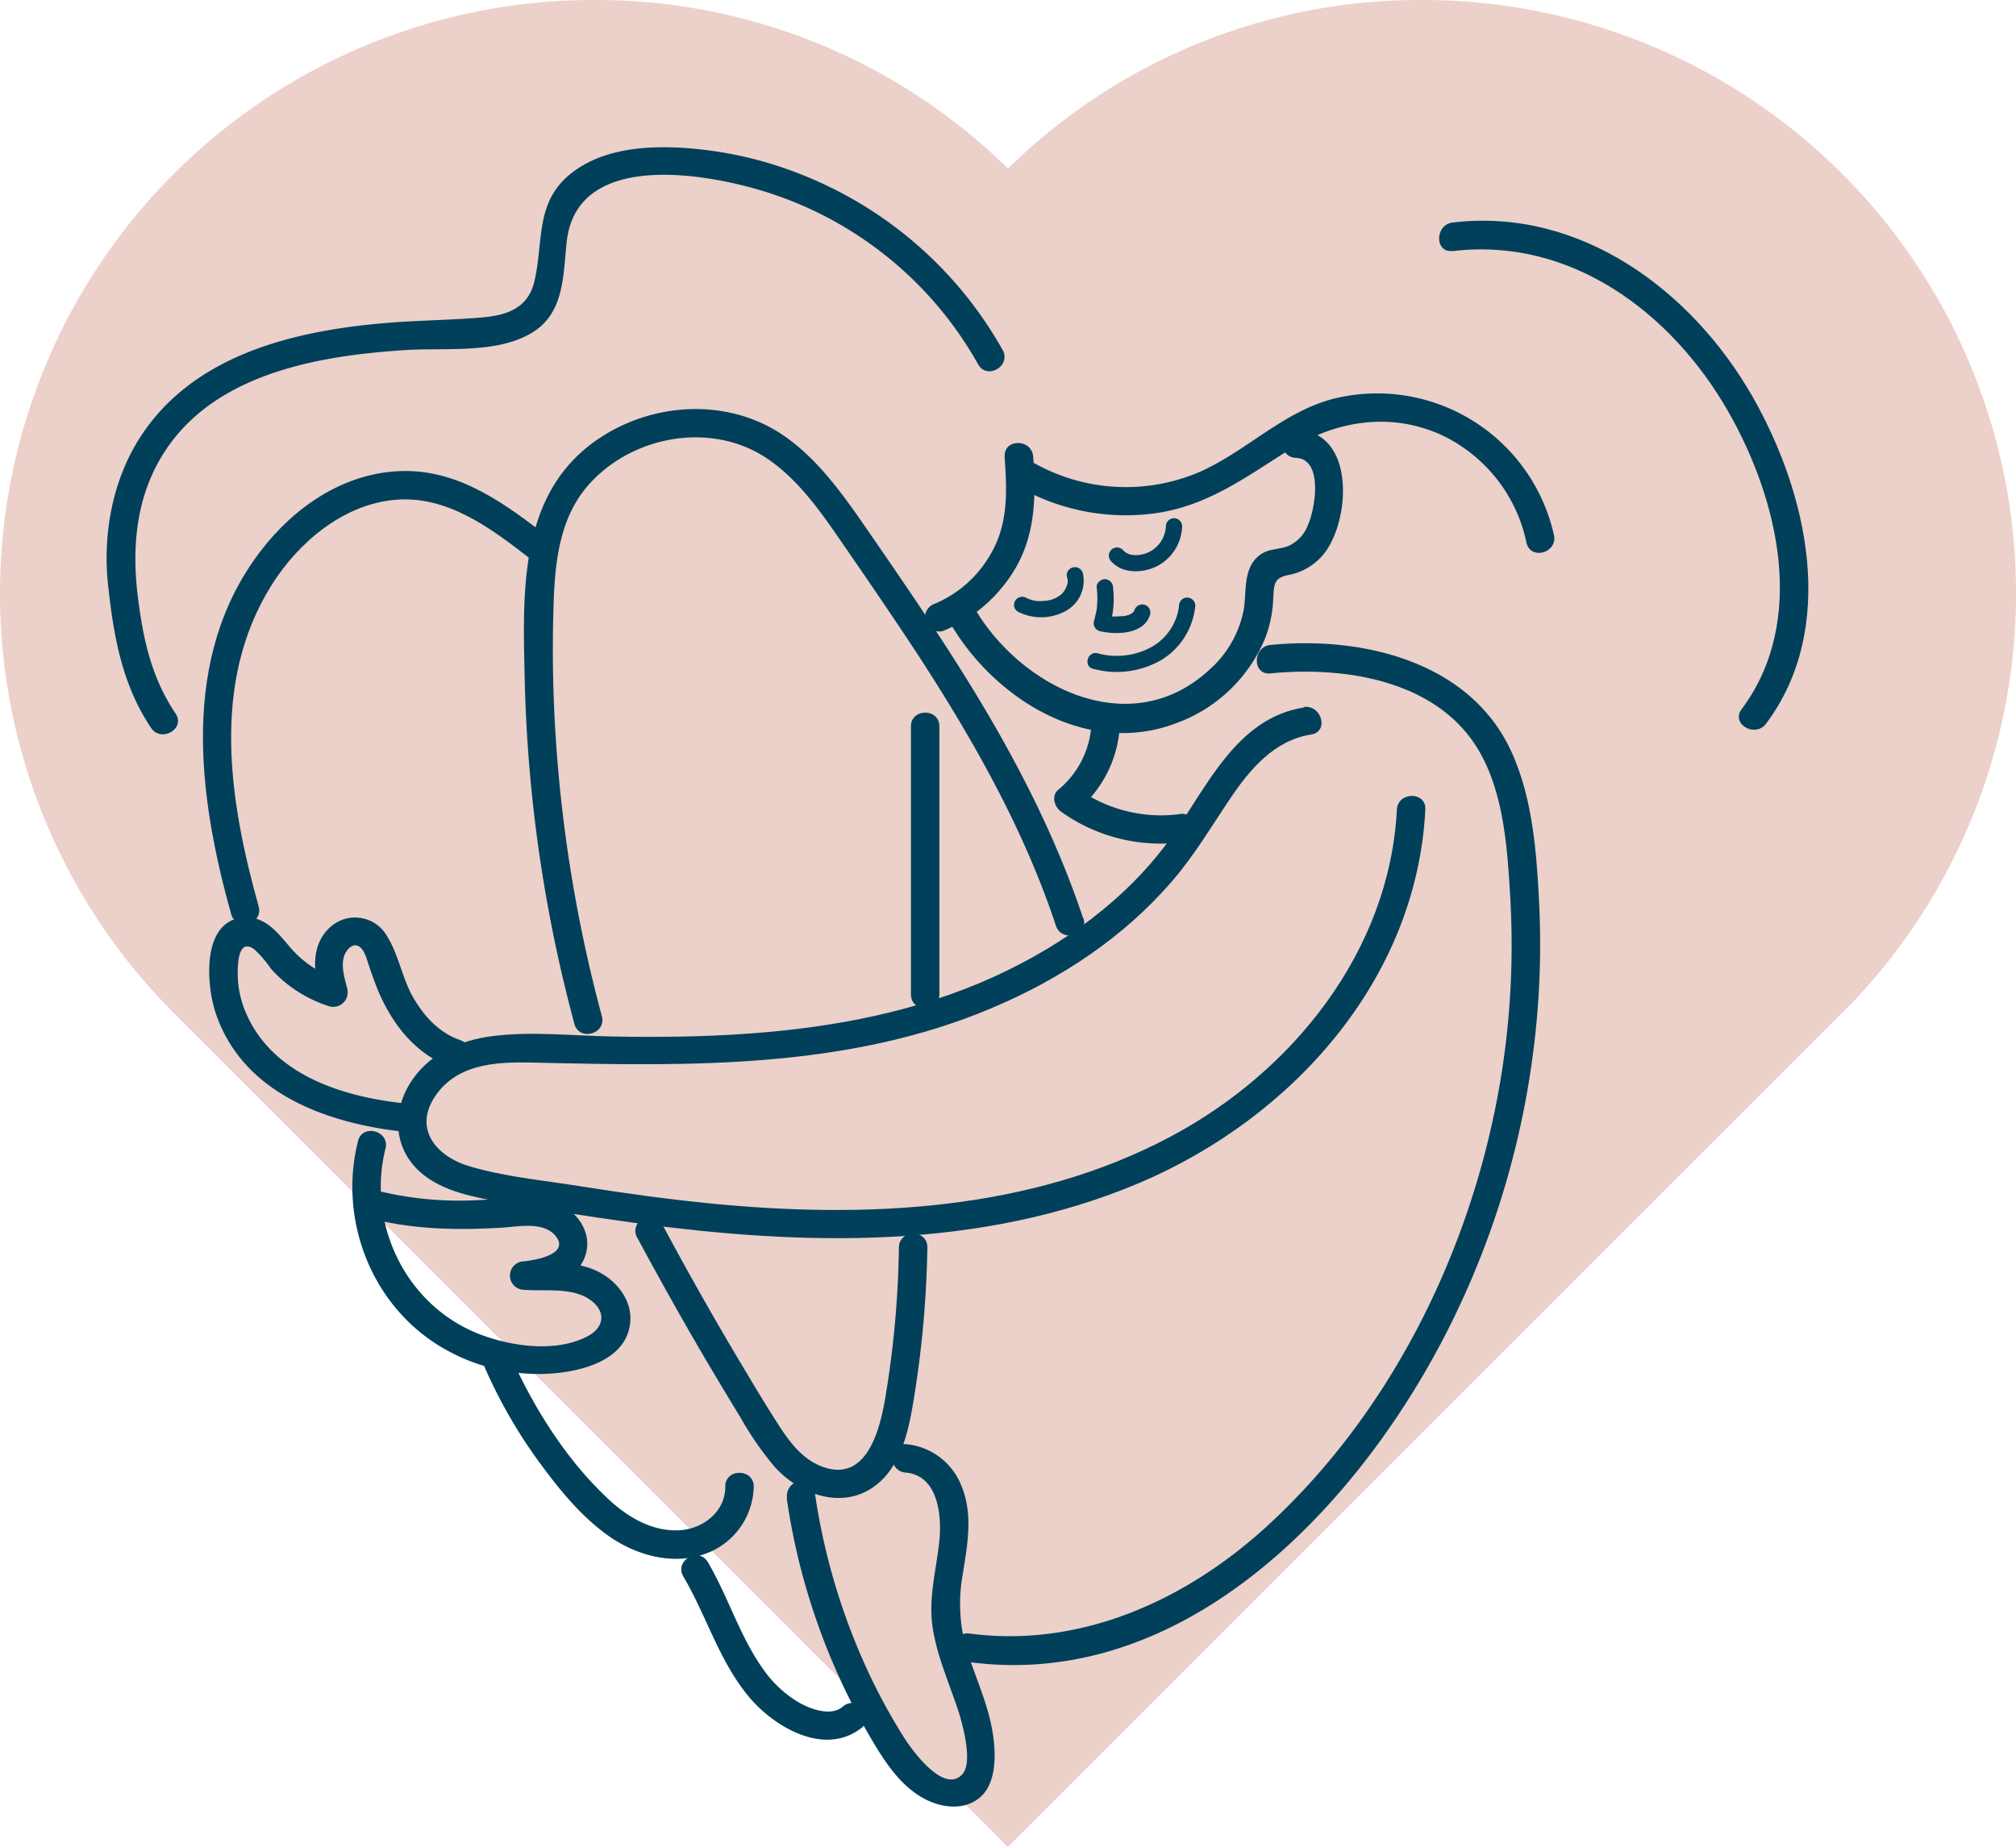
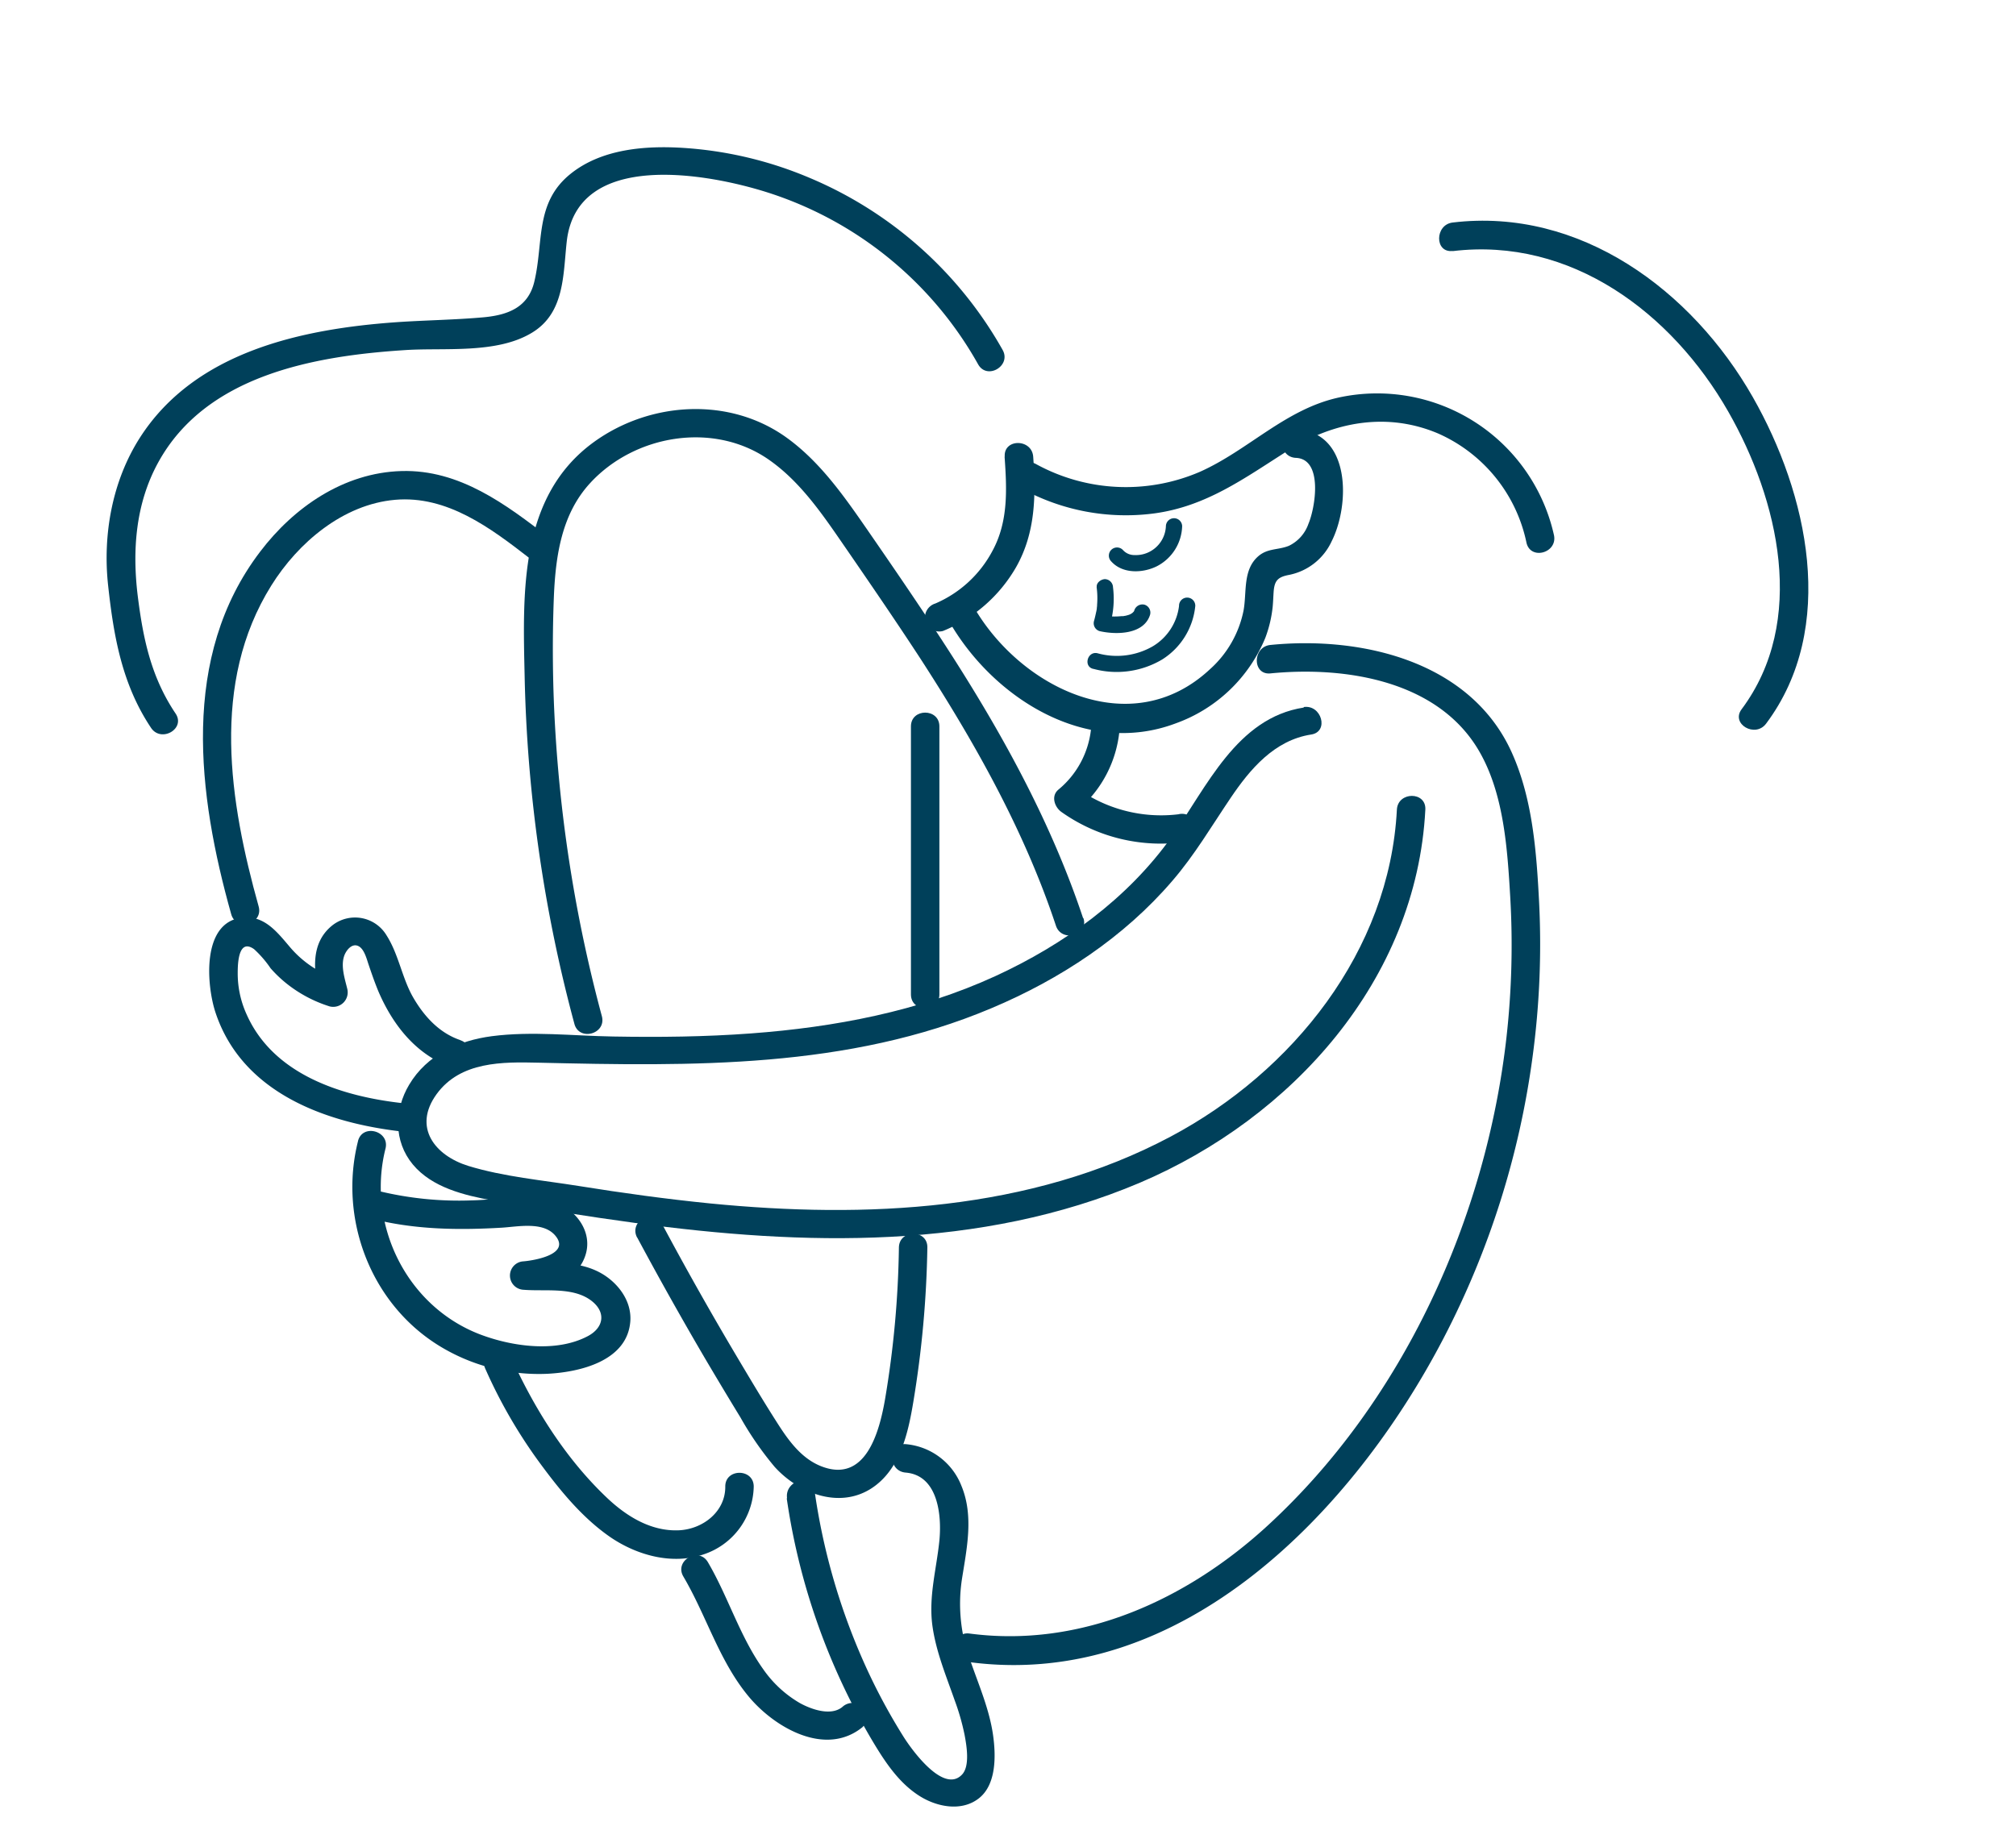
<svg xmlns="http://www.w3.org/2000/svg" id="Cholesterol-and-Lipids-Icon_Large" data-name="Cholesterol-and-Lipids-Icon Large" width="316.381" height="289.946" viewBox="0 0 316.381 289.946">
-   <path id="Path_3354" data-name="Path 3354" d="M158.57,295.506,26.864,163.775A93.155,93.155,0,0,1,93.534,5.56,92.216,92.216,0,0,1,158.57,32.019,92.215,92.215,0,0,1,223.607,5.56a93.155,93.155,0,0,1,66.7,158.19h-.026L158.545,295.506Z" transform="translate(-0.38 -5.56)" fill="#ecd0ca" />
  <path id="Path_3355" data-name="Path 3355" d="M58.91,61.936C65.8,74.106,80.5,83.444,94.6,78.112a23.942,23.942,0,0,0,14.033-13.421,19.544,19.544,0,0,0,1.148-4.822c.077-.791.1-1.582.153-2.373.128-1.786.663-2.347,2.424-2.679a9.374,9.374,0,0,0,6.685-5.281c2.909-5.766,3.011-17.2-5.613-17.554-2.883-.128-2.858,4.337,0,4.465,4.286.179,3.062,7.782,1.965,10.359a6,6,0,0,1-3.062,3.444c-1.709.689-3.317.357-4.8,1.633-2.475,2.143-1.786,5.664-2.322,8.547a16.767,16.767,0,0,1-5.256,9.185c-12.451,11.635-29.929,2.858-37.2-9.976-1.429-2.5-5.282-.255-3.853,2.245h0Z" transform="translate(89.942 35.427)" fill="#00405a" />
  <path id="Path_3356" data-name="Path 3356" d="M70.987,51.851a14.255,14.255,0,0,1-5.1,9.364c-1.2,1-.612,2.73.459,3.5A26.946,26.946,0,0,0,85.913,69.4a2.244,2.244,0,0,0,1.556-2.756,2.28,2.28,0,0,0-2.756-1.556,22.548,22.548,0,0,1-16.125-4.261l.459,3.5a18.618,18.618,0,0,0,6.43-12.5,2.248,2.248,0,0,0-2.245-2.245,2.3,2.3,0,0,0-2.245,2.245h0Z" transform="translate(100.216 62.734)" fill="#00405a" />
  <path id="Path_3357" data-name="Path 3357" d="M167.016,49.155c-10.563,1.607-15.258,12.553-20.769,20.31-6.914,9.721-16.916,16.916-27.683,21.866-12.017,5.511-25.208,8.012-38.323,8.981-7.2.536-14.39.612-21.611.485-6.3-.1-12.783-.867-19.059-.051-5.23.689-10.18,2.934-12.961,7.6-2.373,3.955-2.449,8.9.561,12.528s8.063,4.848,12.553,5.664c7.425,1.327,14.849,2.5,22.325,3.521,26.433,3.6,54.167,4.312,79.2-6.3C165.128,113.6,184.7,91.943,186.075,65.178c.153-2.883-4.312-2.858-4.465,0-1.148,22.223-16.355,41.155-35.516,51.335C124.024,128.25,98.229,129.4,73.837,127c-6.889-.689-13.727-1.633-20.565-2.73-5.741-.919-11.813-1.454-17.4-3.164-5.256-1.633-8.726-6.072-4.975-11.252s10.41-5.077,15.972-4.95c24.035.561,48.605.97,71.16-8.573,10.716-4.516,20.743-11.1,28.347-19.978,3.5-4.057,6.175-8.624,9.16-13.038s6.812-9.032,12.63-9.925c2.832-.434,1.633-4.746-1.2-4.312h0Z" transform="translate(37.611 61.909)" fill="#00405a" />
  <path id="Path_3358" data-name="Path 3358" d="M120.361,110.646c-4.873-14.62-12.247-28.168-20.514-41.1-4.312-6.736-8.828-13.319-13.37-19.9C82.854,44.41,79.129,39.078,73.95,35.3c-8.981-6.557-21.534-5.817-30.413.638C31.8,44.487,32.437,59.617,32.718,72.706a227.773,227.773,0,0,0,7.807,54.524c.74,2.781,5.052,1.607,4.312-1.2a223.68,223.68,0,0,1-7.272-44.242,212.984,212.984,0,0,1-.255-21.738C37.591,53.7,38.535,47.191,43,42.344c6.965-7.578,19.263-9.67,27.887-3.776,5.256,3.6,8.854,9.109,12.4,14.237,3.878,5.639,7.756,11.3,11.507,17.044,8.547,13.191,16.329,26.994,21.3,41.971.893,2.7,5.2,1.556,4.312-1.2h0Z" transform="translate(49.617 33.485)" fill="#00405a" />
  <path id="Path_3359" data-name="Path 3359" d="M60.875,93.638V51.565c0-2.883-4.465-2.883-4.465,0V93.638c0,2.883,4.465,2.883,4.465,0Z" transform="translate(86.548 62.459)" fill="#00405a" />
  <path id="Path_3360" data-name="Path 3360" d="M67.277,45.083C60.414,39.776,53.142,34.29,44.034,34.545S27.117,40.26,21.861,47.175c-12.6,16.508-9.823,38.2-4.567,56.923.765,2.756,5.077,1.582,4.312-1.2-4.593-16.431-7.578-35.082,1.99-50.391,4.184-6.71,11.252-12.732,19.417-13.446s14.977,4.414,21.126,9.185c2.245,1.735,5.435-1.4,3.164-3.164h0Z" transform="translate(18.987 39.396)" fill="#00405a" />
  <path id="Path_3361" data-name="Path 3361" d="M30.364,91.845a78.825,78.825,0,0,0,8.445,14.645c3.164,4.312,6.659,8.649,11.1,11.737,4.184,2.883,9.772,4.465,14.722,2.756a11.45,11.45,0,0,0,7.858-10.64c0-2.883-4.491-2.883-4.465,0,.026,3.98-3.572,6.71-7.323,6.863-4.44.179-8.343-2.3-11.431-5.281-6.481-6.2-11.431-14.186-15.054-22.325-1.174-2.628-5.026-.357-3.853,2.245Z" transform="translate(45.798 123.012)" fill="#00405a" />
  <path id="Path_3362" data-name="Path 3362" d="M39.742,83.713q5.128,9.568,10.614,18.932c1.837,3.113,3.7,6.226,5.588,9.313a50.923,50.923,0,0,0,5.384,7.782c3.725,4.108,10.078,6.659,15.181,3.368,4.516-2.934,5.766-8.7,6.583-13.625A163.287,163.287,0,0,0,85.286,85.3c.051-2.883-4.414-2.883-4.465,0a154.886,154.886,0,0,1-2.169,23.779c-.893,5.154-3.036,13.344-10.078,10.537-3.189-1.276-5.23-4.235-6.991-7.016-2.118-3.317-4.133-6.71-6.149-10.1q-6.162-10.372-11.839-21c-1.352-2.526-5.2-.281-3.853,2.245h0Z" transform="translate(60.249 110.528)" fill="#00405a" />
  <path id="Path_3363" data-name="Path 3363" d="M61.3,205.075c33.4,4.414,60.291-23.728,74.4-50.85a134.249,134.249,0,0,0,13.956-44.089A131.958,131.958,0,0,0,150.7,85.973c-.408-8.063-1.021-16.355-4.261-23.6-6.43-14.39-23.524-18.4-37.915-16.967-2.832.281-2.858,4.746,0,4.465,11.941-1.174,26.79,1.174,33.067,12.757,3.6,6.608,4.133,14.926,4.567,22.3A130.1,130.1,0,0,1,145.57,107c-3.215,28.449-16.2,57.05-37.4,76.569-12.706,11.711-29.342,19.34-46.87,17.018-2.832-.383-2.807,4.082,0,4.465h0Z" transform="translate(90.848 55.836)" fill="#00405a" />
  <path id="Path_3364" data-name="Path 3364" d="M48.77,102.912a103.727,103.727,0,0,0,13.548,38.246c1.914,3.189,4.057,6.43,7.272,8.471,2.73,1.735,6.634,2.526,9.364.357s2.654-6.685,2.194-9.925c-.561-3.9-2.118-7.552-3.419-11.252a25.739,25.739,0,0,1-1.48-13.089c.765-4.9,1.914-10.027-.077-14.8a10.34,10.34,0,0,0-8.726-6.506c-2.858-.23-2.858,4.235,0,4.465,5.1.434,5.664,6.761,5.282,10.665-.459,4.516-1.709,8.777-1.1,13.344.561,4.082,2.143,7.858,3.5,11.737a36.674,36.674,0,0,1,1.556,5.435c.306,1.633.867,4.848-.383,6.2-2.883,3.113-7.884-3.827-9.185-5.894a93.341,93.341,0,0,1-6.379-12.017,101,101,0,0,1-7.6-26.637c-.408-2.832-4.72-1.633-4.312,1.2h0Z" transform="translate(74.695 132.281)" fill="#00405a" />
  <path id="Path_3365" data-name="Path 3365" d="M42.606,104.569c3.7,6.277,5.664,13.446,10.435,19.059,4.082,4.771,11.941,9.262,17.682,4.593a2.248,2.248,0,0,0,0-3.164,2.3,2.3,0,0,0-3.164,0c-1.812,1.48-4.9.357-6.659-.612a18.017,18.017,0,0,1-5.766-5.333c-3.674-5.154-5.486-11.354-8.675-16.789-1.454-2.475-5.307-.23-3.853,2.245h0Z" transform="translate(64.632 142.896)" fill="#00405a" />
  <path id="Path_3366" data-name="Path 3366" d="M52.649,81.261c-3.317-1.123-5.69-3.751-7.4-6.71s-2.271-6.736-4.133-9.67a5.766,5.766,0,0,0-8.6-1.582c-3.444,2.807-2.883,7.272-1.914,11.124l2.756-2.756a16.488,16.488,0,0,1-7.5-5.077c-2.016-2.373-4.031-4.975-7.5-4.542-6.3.765-5.537,10.486-4.159,14.773,4.159,12.757,17.426,17.5,29.6,18.83,2.858.306,2.832-4.159,0-4.465-9.644-1.046-20.514-4.439-24.724-14.058a15.47,15.47,0,0,1-1.352-6.43c0-1.607.153-5.435,2.577-3.7a16.932,16.932,0,0,1,2.577,2.985,19.657,19.657,0,0,0,2.7,2.551,20.838,20.838,0,0,0,6.583,3.444,2.273,2.273,0,0,0,2.756-2.756c-.383-1.582-1.021-3.47-.51-5.1.281-.893,1.225-2.143,2.271-1.607.919.459,1.3,2.067,1.607,2.96.485,1.429.97,2.832,1.556,4.235,2.3,5.307,6,9.976,11.635,11.89,2.73.919,3.9-3.393,1.2-4.312h0Z" transform="translate(19.583 82.005)" fill="#00405a" />
  <path id="Path_3367" data-name="Path 3367" d="M22.938,76.746c-3.036,12.068,1.888,25.285,12.5,31.97a29.885,29.885,0,0,0,17.222,4.542c5.077-.255,12.528-1.99,13.012-8.216.255-3.291-2.041-6.226-4.822-7.705C57.2,95.4,52.918,95.933,48.937,95.6v4.465c3.725-.332,8.165-1.174,9.619-5.2,1.352-3.7-1.276-7.3-4.72-8.573-4.006-1.454-8.879-.332-13.038-.255a53.284,53.284,0,0,1-14.773-1.505c-2.781-.74-3.955,3.572-1.2,4.312,6.736,1.786,13.727,1.888,20.667,1.48,2.526-.153,6.455-1,8.369,1.2,2.551,2.96-3.189,3.929-4.924,4.082a2.234,2.234,0,0,0,0,4.465c3.393.281,7.731-.485,10.614,1.709,2.373,1.812,1.965,4.261-.587,5.588-4.95,2.6-11.864,1.607-16.84-.281C30.541,102.669,24.265,89.81,27.25,77.92c.714-2.781-3.6-3.98-4.312-1.2h0Z" transform="translate(33.245 102.391)" fill="#00405a" />
  <path id="Path_3368" data-name="Path 3368" d="M63.9,44.718a34,34,0,0,0,20.769,3.9c8.216-1.1,14.186-5.537,21-9.849,7.144-4.542,15.513-6.1,23.524-2.73a24.1,24.1,0,0,1,13.931,17.171c.638,2.807,4.924,1.607,4.312-1.2A28.432,28.432,0,0,0,113.628,30.43c-8.343,1.837-14.135,8.241-21.713,11.635a29.333,29.333,0,0,1-25.77-1.2c-2.526-1.378-4.8,2.475-2.245,3.853h0Z" transform="translate(96.433 31.979)" fill="#00405a" />
  <path id="Path_3369" data-name="Path 3369" d="M69.778,34.944c.357,5.077.612,10.155-1.888,14.773a18.318,18.318,0,0,1-8.981,8.292,2.292,2.292,0,0,0-1.556,2.756,2.259,2.259,0,0,0,2.756,1.556A23.412,23.412,0,0,0,71.59,52.293c3.062-5.409,3.113-11.3,2.679-17.324-.2-2.858-4.669-2.883-4.465,0h0Z" transform="translate(87.876 36.727)" fill="#00405a" />
  <path id="Path_3370" data-name="Path 3370" d="M147.554,46.437a62.527,62.527,0,0,0-30.311-27.02,60.722,60.722,0,0,0-19.774-4.695c-6.021-.383-12.859.153-17.733,4.082-5.639,4.542-4.184,10.742-5.69,16.967-.97,3.98-4.108,5.179-7.91,5.537-4.516.408-9.083.459-13.6.765C37.612,43.12,20.849,46.667,12.174,60.19,7.811,67,6.305,75.447,7.173,83.408s2.169,15.513,6.736,22.351c1.582,2.373,5.46.153,3.853-2.245-3.853-5.741-5.1-11.737-5.945-18.5-.867-7.144-.332-14.39,3.164-20.82,7.5-13.8,24.519-16.814,38.782-17.733,6.175-.408,14.39.638,19.927-2.73,5.154-3.113,4.873-9.109,5.46-14.339,1.633-14.39,22.1-10.691,31.587-7.654A58.132,58.132,0,0,1,143.7,48.683c1.4,2.526,5.256.255,3.853-2.245h0Z" transform="translate(9.795 8.495)" fill="#00405a" />
  <path id="Path_3371" data-name="Path 3371" d="M91.022,23.913c18.575-2.245,34.419,9.721,43.247,25.183,7.909,13.854,12.426,32.914,2.092,46.743-1.709,2.3,2.143,4.542,3.853,2.245,11.277-15.079,6.532-36.128-2.092-51.259-9.517-16.712-27.071-29.8-47.1-27.4-2.807.332-2.858,4.8,0,4.465h0Z" transform="translate(136.951 15.506)" fill="#00405a" />
  <path id="Path_3372" data-name="Path 3372" d="M68.951,44.242c1.786,1.99,4.975,1.863,7.2.74a7.316,7.316,0,0,0,3.929-6.277,1.276,1.276,0,0,0-2.551,0A4.746,4.746,0,0,1,75,42.711a4.611,4.611,0,0,1-2.347.536,2.4,2.4,0,0,1-1.888-.816,1.281,1.281,0,0,0-1.812,1.812h0Z" transform="translate(105.441 43.884)" fill="#00405a" />
-   <path id="Path_3373" data-name="Path 3373" d="M71.092,42.052l.077.306v.459a2.207,2.207,0,0,1-.153.587s-.153.357-.051.153c-.026.077-.077.153-.1.23a6.1,6.1,0,0,1-.332.536c.128-.179-.1.128-.1.128a1.178,1.178,0,0,1-.179.179,2.791,2.791,0,0,1-.281.255c.1-.077,0,0-.051.026l-.612.383c-.026,0-.281.128-.128.051-.1.051-.2.077-.306.128a5.957,5.957,0,0,1-.638.179,1.559,1.559,0,0,0-.332.077c-.2.051,0,0-.128,0a5.8,5.8,0,0,0-.663.051,4.863,4.863,0,0,1-2.449-.51,1.281,1.281,0,0,0-1.735.459,1.247,1.247,0,0,0,.459,1.735,8.055,8.055,0,0,0,7.323-.051,5.41,5.41,0,0,0,2.832-6.021,1.284,1.284,0,1,0-2.475.689h0Z" transform="translate(96.386 48.575)" fill="#00405a" />
  <path id="Path_3374" data-name="Path 3374" d="M68.109,42.415a12.915,12.915,0,0,1,.077,2.807,1.685,1.685,0,0,1-.026.357c0,.051-.051.408,0,.128a6.523,6.523,0,0,1-.128.689c-.1.459-.2.919-.332,1.378a1.293,1.293,0,0,0,.893,1.582c2.577.587,6.94.561,7.91-2.577A1.293,1.293,0,0,0,75.61,45.2a1.339,1.339,0,0,0-1.582.893l-.051.153s.128-.255.026-.077a.558.558,0,0,1-.077.128c-.1.179.026-.077.051-.051l-.23.23c-.153.153.077-.051.077-.051s-.128.077-.128.1c-.1.051-.2.128-.306.179a.291.291,0,0,0-.153.077c.051-.051.23-.077.051-.026a5.838,5.838,0,0,1-.714.2c-.1,0-.23.051-.332.051-.153.026.2,0,0,0h-.23c-.332.026-.638.051-.97.051a6.175,6.175,0,0,1-.97-.051s-.255-.026-.128,0-.1,0-.128,0c-.179-.026-.357-.077-.536-.1l.893,1.582a14.556,14.556,0,0,0,.51-6.021A1.314,1.314,0,0,0,69.41,41.19c-.612.026-1.378.561-1.276,1.276h0Z" transform="translate(103.986 49.717)" fill="#00405a" />
  <path id="Path_3375" data-name="Path 3375" d="M68.191,53.49a13.97,13.97,0,0,0,10.818-1.48,11.22,11.22,0,0,0,5.179-8.394,1.276,1.276,0,1,0-2.551,0,8.584,8.584,0,0,1-4.108,6.328,11.307,11.307,0,0,1-8.675,1.1c-1.582-.383-2.271,2.067-.689,2.449h0Z" transform="translate(103.394 51.502)" fill="#00405a" />
</svg>